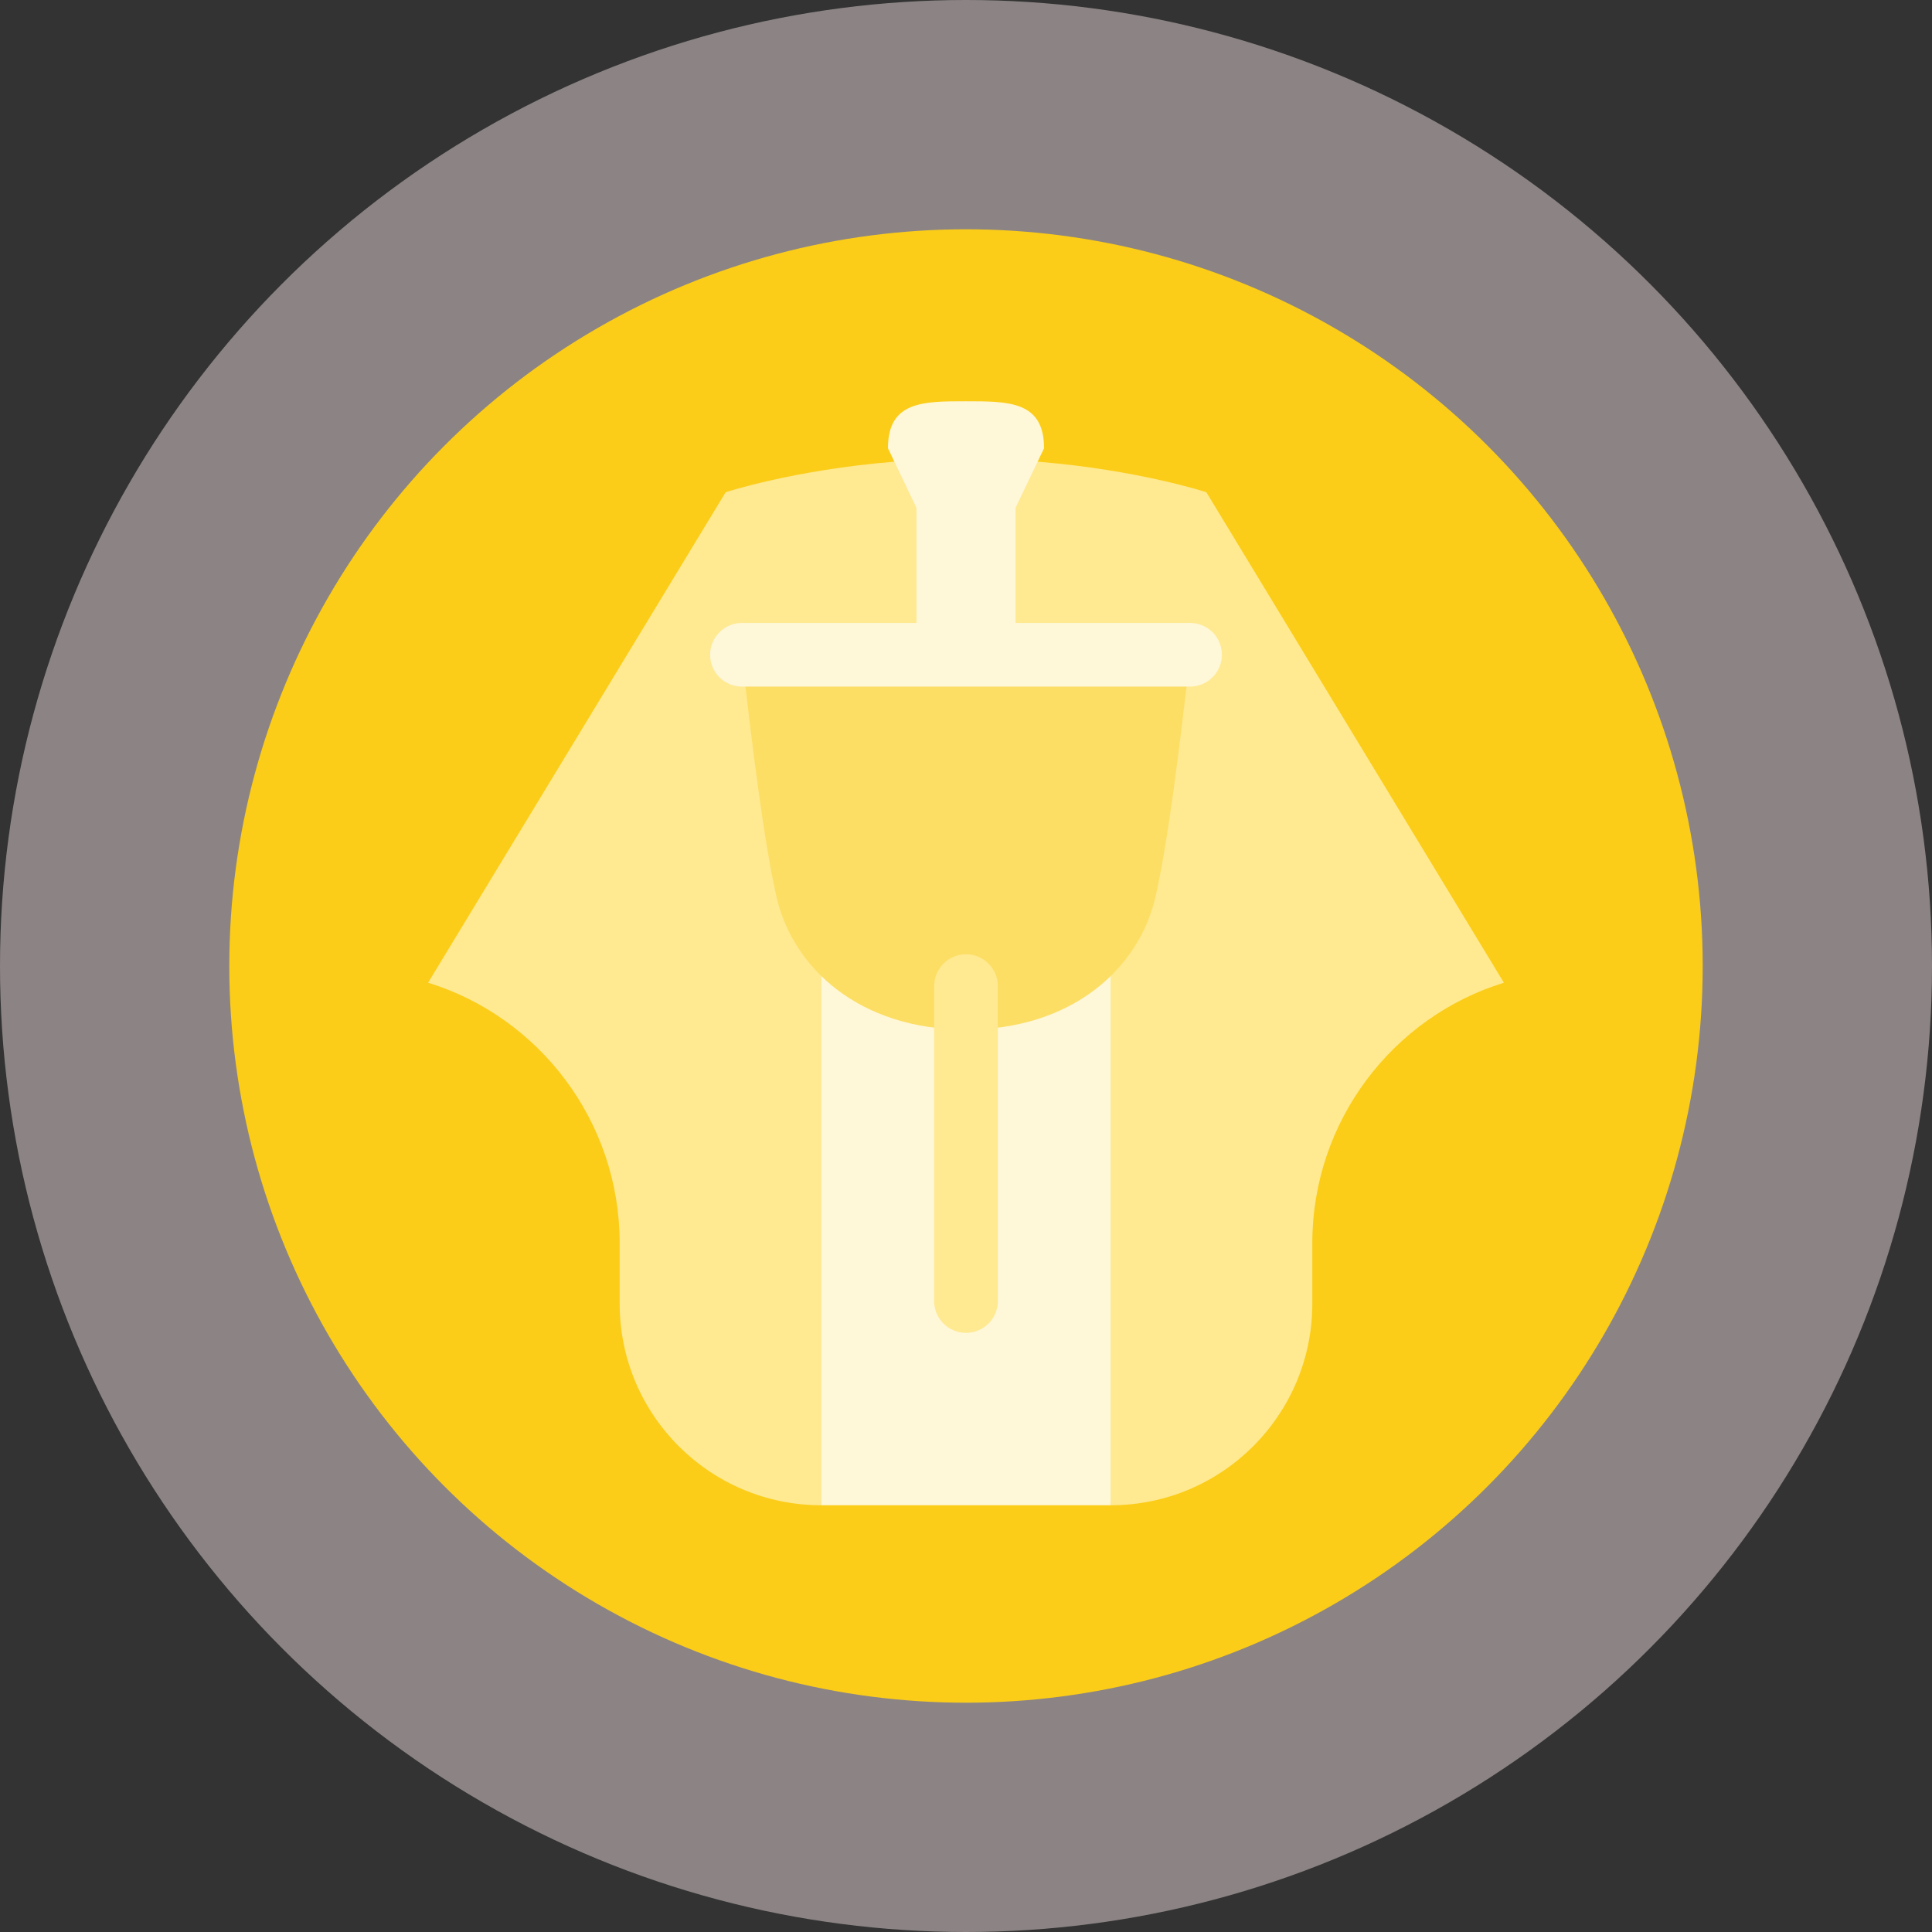
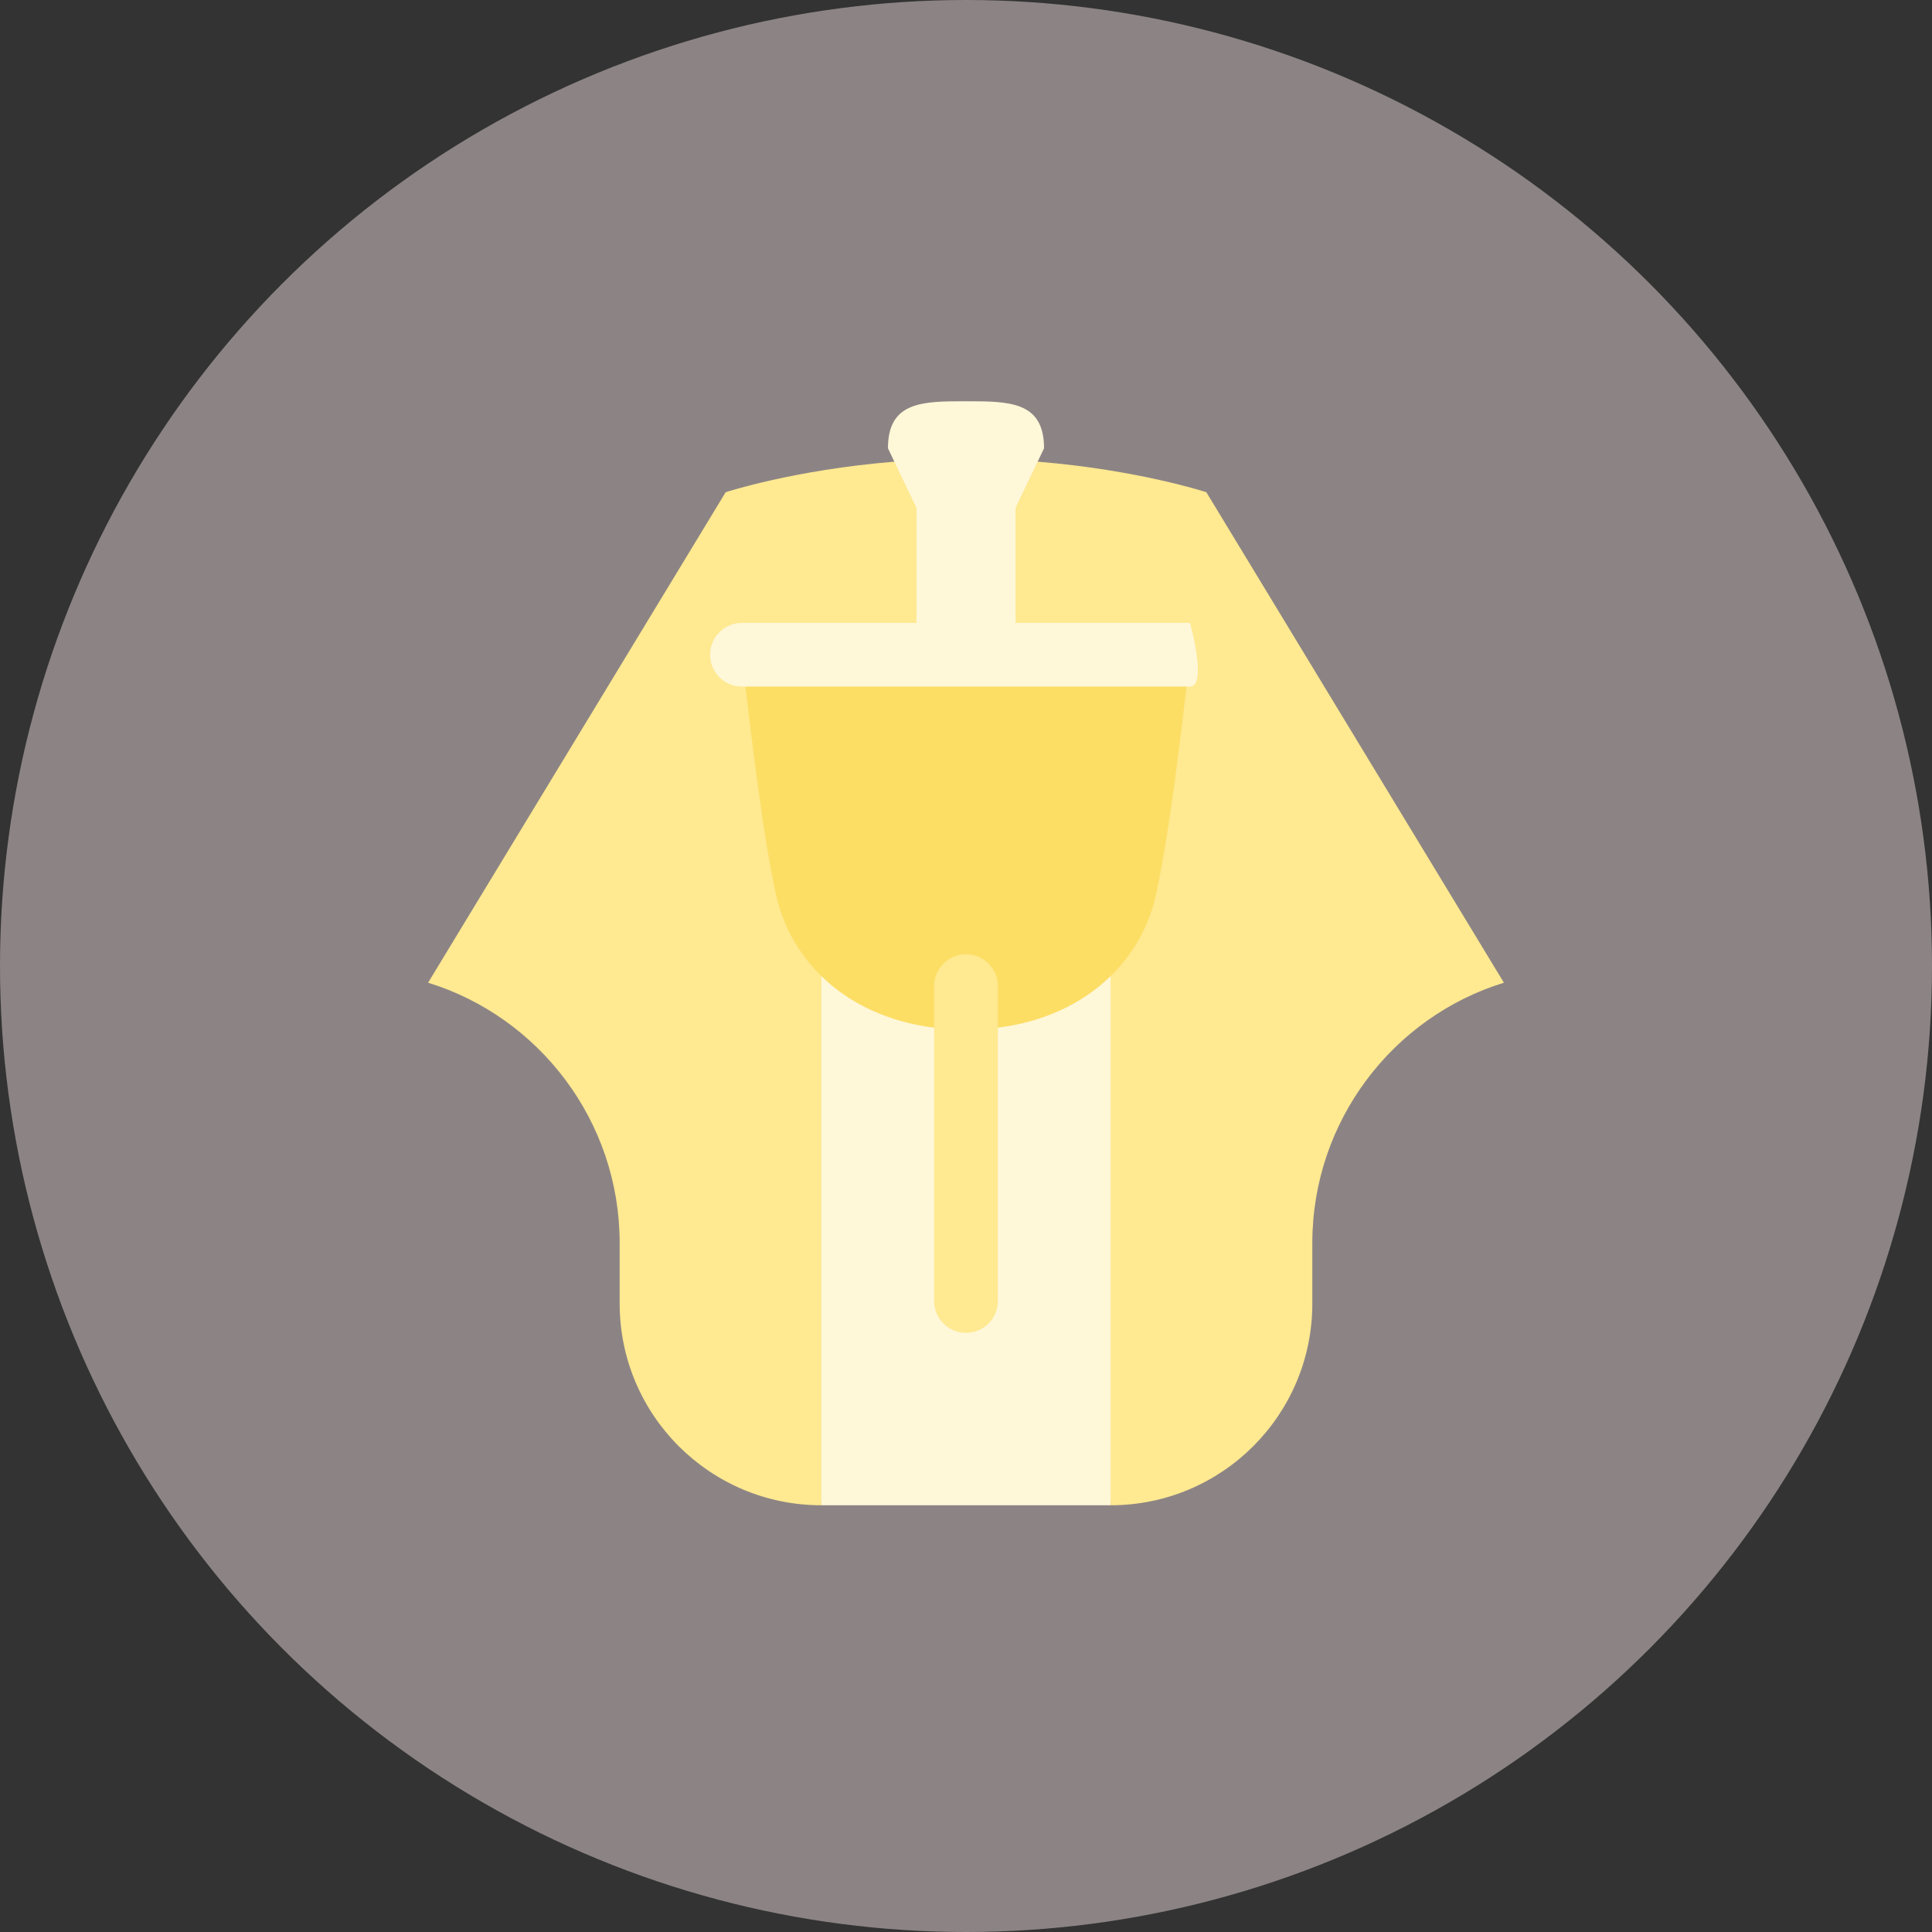
<svg xmlns="http://www.w3.org/2000/svg" height="800px" width="800px" version="1.1" id="Layer_1" viewBox="0 0 512 512" xml:space="preserve">
  <rect x="0" y="0" width="512" height="512" fill="#333333" stroke="none" />
  <circle style="fill:#8C8484;" cx="256" cy="256" r="256" />
-   <circle style="fill:#FBCD18;" cx="256" cy="256" r="195.235" />
  <polygon style="fill:#FEF7D8;" points="294.335,398.91 217.665,398.91 192.749,204.613 319.251,204.613 " />
  <path style="fill:#FFE991;" d="M319.696,130.443c-0.006-0.001-18.078-5.931-44.713-8.092h-37.967  c-26.635,2.161-44.707,8.091-44.707,8.091c-0.006,0.001-78.863,129.987-78.863,129.987c29.396,9.055,50.772,36.655,50.772,68.996  v16.039c0,29.517,23.929,53.446,53.446,53.446V173.517h76.669V398.91c29.517,0,53.446-23.929,53.446-53.446v-16.039  c0-32.342,21.377-59.941,50.772-68.996L319.696,130.443z" />
  <path style="fill:#FCDE65;" d="M315.381,173.517c-2.566,23.338-5.941,50.199-9.182,64.219c-4.332,18.815-21.977,35.12-50.199,35.12  s-45.866-16.305-50.199-35.12c-3.241-14.021-6.617-40.881-9.182-64.219L315.381,173.517L315.381,173.517z" />
  <g>
-     <path style="fill:#FEF7D8;" d="M315.381,181.957H196.619c-4.661,0-8.44-3.779-8.44-8.44s3.779-8.44,8.44-8.44h118.761   c4.662,0,8.44,3.779,8.44,8.44S320.042,181.957,315.381,181.957z" />
+     <path style="fill:#FEF7D8;" d="M315.381,181.957H196.619c-4.661,0-8.44-3.779-8.44-8.44s3.779-8.44,8.44-8.44h118.761   S320.042,181.957,315.381,181.957z" />
    <path style="fill:#FEF7D8;" d="M256,106.338c-11.423,0-20.683,0-20.683,12.461l7.552,15.788v38.936h26.263v-38.936l7.552-15.788   C276.683,106.338,267.423,106.338,256,106.338z" />
  </g>
  <path style="fill:#FFE991;" d="M256,353.213c-4.661,0-8.44-3.779-8.44-8.44v-83.439c0-4.661,3.779-8.44,8.44-8.44  c4.661,0,8.44,3.779,8.44,8.44v83.439C264.44,349.434,260.661,353.213,256,353.213z" />
</svg>